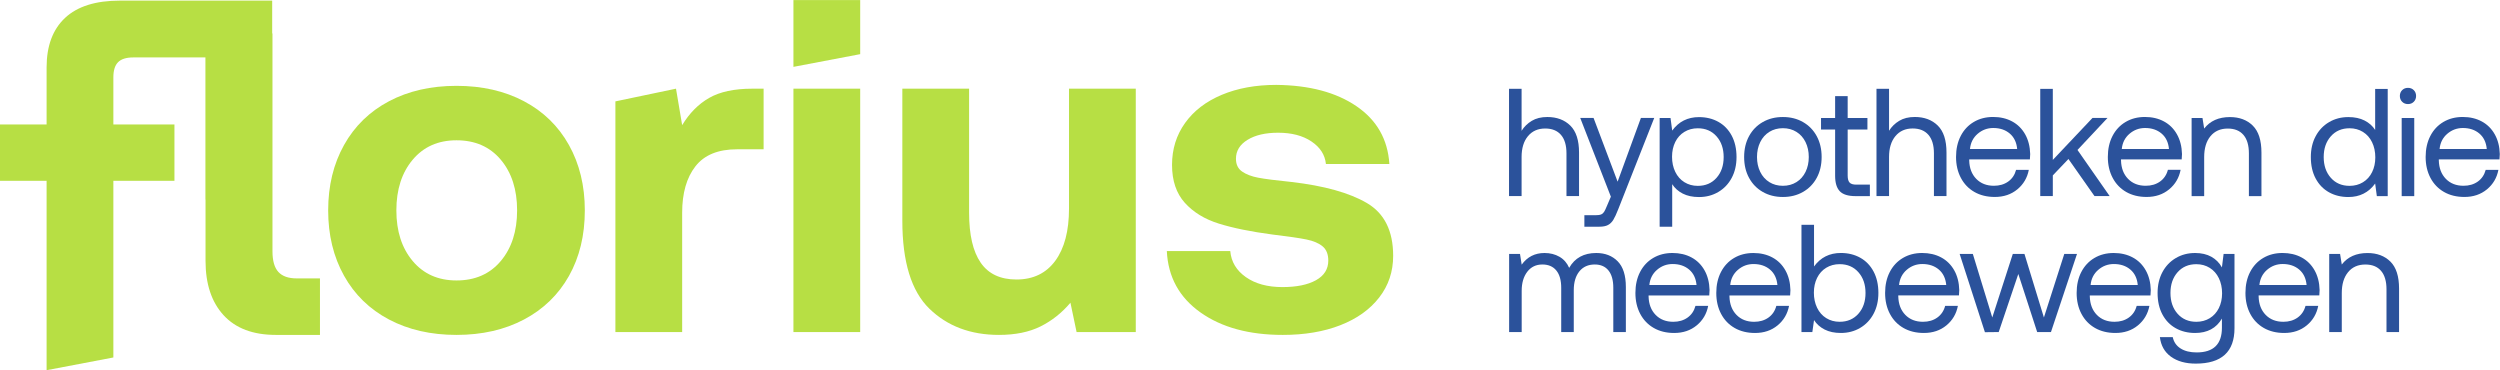
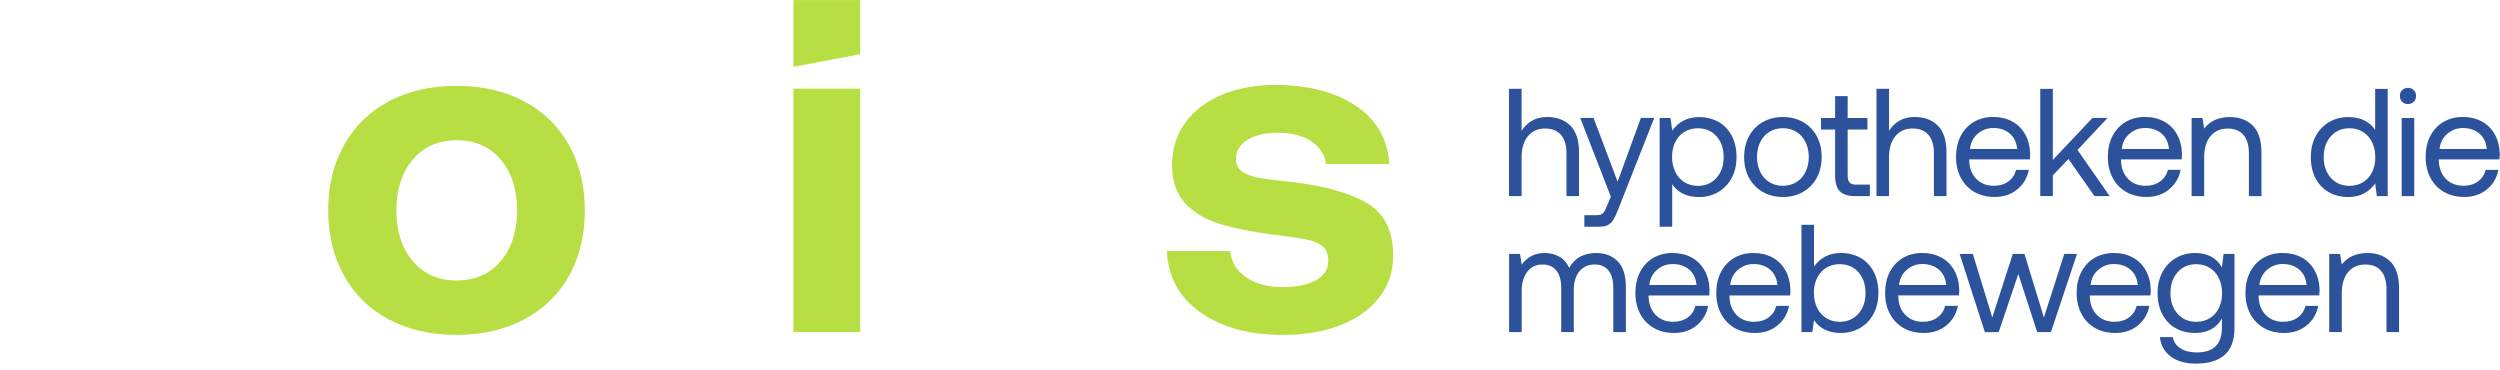
<svg xmlns="http://www.w3.org/2000/svg" viewBox="0 0 3828.773 566.933" height="566.933" width="3828.773" xml:space="preserve" id="svg2" version="1.1">
  <defs id="defs6" />
  <g transform="matrix(1.333,0,0,-1.333,0,566.933)" id="g10">
    <g transform="scale(0.1)" id="g12">
      <path id="path14" style="fill:#b7df44;fill-opacity:1;fill-rule:nonzero;stroke:none" d="m 5753.44,1253.96 c -125.12,-148.81 -294.71,-223.08 -508.67,-223.08 -210.36,0 -378.1,74.27 -503.21,223.08 -125.13,148.68 -187.7,342.68 -187.7,582.08 0,239.41 62.57,433.33 187.7,582.08 125.11,148.68 292.85,223.08 503.21,223.08 213.96,0 383.55,-74.4 508.67,-223.08 125.12,-148.75 187.7,-342.67 187.7,-582.08 0,-239.4 -62.58,-433.4 -187.7,-582.08 z M 6020.03,3090 c -223.08,117.82 -481.48,176.83 -775.26,176.83 -293.75,0 -552.18,-59.01 -775.23,-176.83 -223.04,-117.88 -395.34,-285.59 -516.83,-503.18 -121.55,-217.66 -182.24,-467.9 -182.24,-750.78 0,-282.88 60.69,-533.11 182.24,-750.78 121.49,-217.588 293.79,-385.369 516.83,-503.182 223.05,-117.879 481.48,-176.828 775.23,-176.828 293.78,0 552.18,58.949 775.26,176.828 223.05,117.813 395.24,284.66 516.79,500.482 121.49,215.73 182.29,466.89 182.29,753.48 0,282.88 -60.8,533.12 -182.29,750.78 -121.55,217.59 -293.74,385.3 -516.79,503.18" />
-       <path id="path16" style="fill:#b7df44;fill-opacity:1;fill-rule:nonzero;stroke:none" d="m 8147.54,3128.06 c -123.34,-70.7 -226.68,-174.97 -310.07,-312.81 l -70.74,418.94 -696.36,-145.97 V 437.898 h 767.1 V 1808.82 c 0,224.86 50.75,402.61 152.31,533.18 101.49,130.57 261.14,195.86 478.7,195.86 h 304.76 v 696.33 h -130.57 c -206.8,0 -371.87,-35.35 -495.13,-106.13" />
      <path id="path18" style="fill:#b7df44;fill-opacity:1;fill-rule:nonzero;stroke:none" d="m 9115.84,437.898 h 767.1 V 3234.19 h -767.1 V 437.898" />
-       <path id="path20" style="fill:#b7df44;fill-opacity:1;fill-rule:nonzero;stroke:none" d="m 12282.1,1857.78 c 0,-257.51 -52.7,-457.93 -157.8,-601.11 -105.3,-143.33 -253.9,-214.88 -446.1,-214.88 -184.9,0 -321.9,64.35 -410.7,193.07 -89,128.72 -133.3,320.08 -133.3,573.96 v 1425.37 h -767.1 V 1716.38 c 0,-471.54 103.4,-807.868 310.1,-1009.212 206.8,-201.277 473.3,-301.918 799.7,-301.918 188.6,0 348.2,32.648 478.8,97.93 130.6,65.289 244.8,155.871 342.7,271.98 l 70.7,-337.262 h 680 V 3234.19 h -767 V 1857.78" />
      <path id="path22" style="fill:#b7df44;fill-opacity:1;fill-rule:nonzero;stroke:none" d="m 15704.4,1920.36 c -201.4,117.81 -490.6,198.56 -867.8,242.11 -177.7,18.1 -304.6,34.42 -380.8,48.96 -76.2,14.47 -137.9,38.06 -185,70.7 -47.1,32.64 -70.7,81.61 -70.7,146.9 0,90.58 44.4,163.21 133.3,217.59 88.9,54.45 205.8,81.61 350.9,81.61 155.9,0 283.8,-33.57 383.5,-100.64 99.8,-67.14 155.1,-153.24 166,-258.43 h 728.9 c -18.1,282.95 -144.1,504.11 -378.1,663.75 -233.9,159.51 -541.3,241.12 -922.1,244.82 -235.7,0 -444.3,-38.13 -625.6,-114.24 -181.4,-76.2 -321.9,-184.17 -421.6,-323.72 -99.8,-139.7 -149.6,-300.13 -149.6,-481.45 0,-181.38 49,-326.43 146.8,-435.25 98,-108.76 228.5,-188.59 391.8,-239.34 163.2,-50.89 368.1,-92.51 614.7,-125.15 181.4,-21.73 311.9,-40.77 391.7,-57.09 79.7,-16.32 141.5,-42.69 185,-78.89 43.5,-36.28 65.3,-90.74 65.3,-163.22 0,-97.93 -47.2,-173.27 -141.5,-225.79 -94.3,-52.602 -223.1,-78.899 -386.2,-78.899 -170.6,0 -310.1,38.129 -418.9,114.249 -108.8,76.19 -168.7,175.9 -179.6,299.27 h -728.9 c 14.4,-297.49 143.2,-532.331 386.2,-704.519 242.9,-172.339 558.5,-258.441 946.6,-258.441 250.2,0 470.6,37.141 661,111.551 190.4,74.258 339.1,180.39 446.1,318.23 107,137.758 160.5,297.339 160.5,478.729 0,286.51 -100.7,488.71 -301.9,606.6" />
      <path id="path24" style="fill:#b7df44;fill-opacity:1;fill-rule:nonzero;stroke:none" d="m 9882.94,4251.97 h -767.1 v -767.1 l 767.1,145.96 v 621.14" />
-       <path id="path26" style="fill:#b7df44;fill-opacity:1;fill-rule:nonzero;stroke:none" d="m 3198.76,1128.1 c -45.44,49.07 -68.2,128.14 -68.2,237.26 v 2503.06 h -3.35 v 377.62 h -631.07 -136.03 -981.46 c -279.35,0 -489.638,-66.22 -631.08,-198.57 C 606.133,3915.05 535.395,3725.61 535.395,3479.01 V 2822.89 H 0 V 2175.53 H 535.395 V 0 L 1302.46,145.969 V 2175.53 h 701.82 v 647.36 h -701.82 v 541.86 c 0,79.76 18.14,137.77 54.42,174.05 36.2,36.28 94.26,54.46 174.08,54.46 h 829.15 V 1960.79 h 1.27 v -704.55 c 0,-265.381 69.1,-473.599 207.28,-624.611 C 2706.91,480.801 2906.9,405.25 3168.74,405.25 h 507.35 v 649.18 h -267.33 c -94.5,0 -164.52,24.59 -210,73.67" />
      <g transform="scale(1.113)" id="g28">
        <path id="path30" style="fill:#2b529b;fill-opacity:1;fill-rule:nonzero;stroke:none" d="m 16209.9,2524.79 c 60,-59.04 90.1,-151.81 90.1,-278.31 v -449.11 h -129.7 v 441.19 c 0,83.27 -19,146.8 -56.9,190.56 -37.9,43.74 -92.3,65.63 -162.9,65.63 -74.9,0 -134.2,-26.36 -177.9,-79.07 -43.8,-52.73 -65.6,-124.4 -65.6,-215.06 v -403.25 h -129.7 v 1106.95 h 129.7 v -433.29 c 26.3,42.16 61.4,76.42 105.1,102.79 43.8,26.34 97.3,39.53 160.6,39.53 98,0 177.1,-29.53 237.2,-88.56" />
      </g>
      <g transform="scale(1.166)" id="g32">
        <path id="path34" style="fill:#2b529b;fill-opacity:1;fill-rule:nonzero;stroke:none" d="m 15702.2,2485.42 237,-627.92 229.5,627.92 h 131.3 l -354.7,-899.62 c -18.1,-46.26 -34.2,-80.99 -48.3,-104.15 -14.2,-23.14 -31.7,-40.24 -52.8,-51.31 -21.2,-11.08 -49.3,-16.62 -84.6,-16.62 h -147.9 v 113.22 h 110.2 c 24.2,0 42.3,2.51 54.3,7.54 12.1,5.06 21.9,13.34 29.5,24.9 7.5,11.58 16.8,30.94 27.8,58.12 l 39.3,92.07 -301.9,775.85 h 131.3" />
      </g>
      <g transform="scale(1.224)" id="g36">
        <path id="path38" style="fill:#2b529b;fill-opacity:1;fill-rule:nonzero;stroke:none" d="m 16112.4,1805.51 c 44.6,50.31 66.9,115.22 66.9,194.76 0,79.54 -22.3,144.46 -66.9,194.76 -44.5,50.32 -103.2,75.48 -176.1,75.48 -46.9,0 -88.8,-11.28 -125.7,-33.79 -37,-22.52 -65.5,-54.14 -85.6,-94.86 -20.1,-40.75 -30.2,-86.96 -30.2,-138.71 0,-52.72 10.1,-99.9 30.2,-141.58 20.1,-41.69 48.6,-74.03 85.6,-97.03 36.9,-23 78.8,-34.49 125.7,-34.49 72.9,0 131.6,25.15 176.1,75.46 z m 17.2,525.36 c 53.3,-29.71 94.9,-72.84 125.2,-129.37 30.1,-56.54 45.2,-123.6 45.2,-201.23 0,-73.79 -15.1,-138.95 -45.2,-195.48 -30.3,-56.56 -72.2,-100.63 -125.9,-132.24 -53.7,-31.63 -114,-47.44 -181.1,-47.44 -59.4,0 -110.2,10.79 -152.4,32.35 -42.1,21.55 -75.2,51.03 -99.1,88.39 v -399.6 h -117.9 v 1020.56 h 102.1 l 15.8,-117.87 c 61.3,84.31 145.1,126.49 251.5,126.49 68.1,0 128.7,-14.87 181.8,-44.56" />
      </g>
      <g transform="scale(1.284)" id="g40">
        <path id="path42" style="fill:#2b529b;fill-opacity:1;fill-rule:nonzero;stroke:none" d="m 16074.5,1682.73 c 35.2,21.93 62.4,52.54 81.6,91.84 19.2,39.28 28.8,83.61 28.8,132.96 0,49.34 -9.6,93.65 -28.8,132.96 -19.2,39.28 -46.4,69.91 -81.6,91.84 -35.2,21.93 -75.6,32.9 -121.2,32.9 -45.8,0 -86.2,-10.97 -121.4,-32.9 -35.2,-21.93 -62.4,-52.56 -81.5,-91.84 -19.3,-39.31 -28.8,-83.62 -28.8,-132.96 0,-49.35 9.5,-93.68 28.8,-132.96 19.1,-39.3 46.3,-69.91 81.5,-91.84 35.2,-21.94 75.6,-32.9 121.4,-32.9 45.6,0 86,10.96 121.2,32.9 z M 15773,1595 c -52.6,30.15 -93.5,72.17 -122.7,126.11 -29.3,53.91 -43.8,116.04 -43.8,186.42 0,70.36 14.5,132.49 43.8,186.42 29.2,53.9 70.1,95.95 122.7,126.11 52.5,30.15 112.6,45.23 180.3,45.23 67.6,0 127.6,-15.08 180.2,-45.23 52.6,-30.16 93.4,-72.21 122.7,-126.11 29.2,-53.93 43.8,-116.06 43.8,-186.42 0,-70.38 -14.6,-132.51 -43.8,-186.42 -29.3,-53.94 -70.1,-95.96 -122.7,-126.11 -52.6,-30.16 -112.6,-45.24 -180.2,-45.24 -67.7,0 -127.8,15.08 -180.3,45.24" />
      </g>
      <g transform="scale(1.318)" id="g44">
        <path id="path46" style="fill:#2b529b;fill-opacity:1;fill-rule:nonzero;stroke:none" d="m 15997,2097.99 h -122.9 v 100.13 h 122.9 v 190.89 h 109.4 v -190.89 h 172.2 v -100.13 h -172.2 v -401.81 c 0,-28.5 5.6,-48.73 16.7,-60.74 11.1,-12.02 30.5,-18.02 58,-18.02 h 118.9 v -100.13 h -125.5 c -64,0 -109.7,14.23 -136.9,42.72 -27.1,28.47 -40.6,73.42 -40.6,134.83 v 403.15" />
      </g>
      <g transform="scale(1.372)" id="g48">
        <path id="path50" style="fill:#2b529b;fill-opacity:1;fill-rule:nonzero;stroke:none" d="m 16226.9,2048.45 c 48.8,-47.91 73.1,-123.17 73.1,-225.81 v -364.37 h -105.2 v 357.95 c 0,67.56 -15.4,119.1 -46.2,154.6 -30.8,35.49 -74.8,53.25 -132.1,53.25 -60.8,0 -108.9,-21.39 -144.3,-64.15 -35.5,-42.78 -53.3,-100.93 -53.3,-174.49 v -327.16 h -105.2 v 898.1 h 105.2 v -351.54 c 21.3,34.2 49.8,62 85.3,83.39 35.5,21.38 78.9,32.08 130.2,32.08 79.6,0 143.7,-23.96 192.5,-71.85" />
      </g>
      <g transform="scale(1.431)" id="g52">
        <path id="path54" style="fill:#2b529b;fill-opacity:1;fill-rule:nonzero;stroke:none" d="m 16195.4,1775.86 c -4.9,53.31 -24.8,94.73 -59.7,124.25 -34.8,29.52 -78.9,44.28 -132.2,44.28 -47.6,0 -89.4,-15.58 -125.5,-46.74 -36.1,-31.18 -56.6,-71.78 -61.5,-121.79 z m -453.3,104.57 c 25,48.38 60,85.9 105.2,112.56 45.1,26.63 96.7,39.98 154.9,39.98 57.4,0 108.3,-11.9 152.6,-35.68 44.3,-23.79 79.1,-58.23 104.6,-103.33 25.4,-45.11 38.9,-98.01 40.6,-158.69 0,-9.03 -0.8,-23.37 -2.5,-43.06 h -487.1 v -8.61 c 1.6,-61.51 20.5,-110.71 56.5,-147.62 36.2,-36.9 83.3,-55.35 141.5,-55.35 45.1,0 83.5,11.26 115,33.82 31.6,22.55 52.7,53.92 63.4,94.11 h 102.1 c -12.3,-63.97 -43.1,-116.25 -92.3,-156.84 -49.2,-40.6 -109.4,-60.9 -180.8,-60.9 -62.3,0 -116.9,13.33 -163.6,39.98 -46.8,26.64 -83.1,64.38 -108.8,113.18 -25.9,48.79 -38.8,104.76 -38.8,167.92 0,63.96 12.5,120.13 37.5,168.53" />
      </g>
      <g transform="scale(1.487)" id="g56">
        <path id="path58" style="fill:#2b529b;fill-opacity:1;fill-rule:nonzero;stroke:none" d="m 15763.8,2173.77 h 97.1 v -549.18 l 306.6,324.3 h 115.9 l -231.9,-247.37 248.5,-356.26 h -117.2 l -201.2,286.43 -120.7,-126.65 v -159.78 h -97.1 v 828.51" />
      </g>
      <g transform="scale(1.538)" id="g60">
        <path id="path62" style="fill:#2b529b;fill-opacity:1;fill-rule:nonzero;stroke:none" d="m 16202.7,1652.28 c -4.6,49.59 -23.1,88.13 -55.5,115.6 -32.5,27.47 -73.4,41.2 -123.1,41.2 -44.2,0 -83.1,-14.5 -116.7,-43.49 -33.6,-29.01 -52.7,-66.78 -57.2,-113.31 z m -421.8,97.29 c 23.3,45.01 55.9,79.92 97.9,104.72 41.9,24.79 90,37.2 144.2,37.2 53.4,0 100.7,-11.07 141.9,-33.19 41.3,-22.14 73.6,-54.19 97.3,-96.14 23.7,-41.97 36.2,-91.2 37.8,-147.65 0,-8.4 -0.8,-21.75 -2.3,-40.06 h -453.2 v -8.01 c 1.5,-57.23 19,-103.01 52.6,-137.35 33.6,-34.34 77.4,-51.5 131.7,-51.5 41.9,0 77.5,10.47 106.9,31.47 29.4,20.97 49.1,50.17 59,87.56 h 95 c -11.5,-59.52 -40.1,-108.16 -85.9,-145.93 -45.8,-37.77 -101.8,-56.66 -168.2,-56.66 -58,0 -108.8,12.4 -152.3,37.2 -43.4,24.79 -77.2,59.9 -101.2,105.3 -24.1,45.39 -36.1,97.47 -36.1,156.23 0,59.52 11.6,111.77 34.9,156.81" />
      </g>
      <g transform="scale(1.594)" id="g64">
        <path id="path66" style="fill:#2b529b;fill-opacity:1;fill-rule:nonzero;stroke:none" d="m 16237.7,1762.49 c 41.5,-41.22 62.3,-105.98 62.3,-194.29 v -313.51 h -90.5 v 307.98 c 0,58.13 -13.1,102.48 -39.2,133.03 -26.2,30.53 -63.9,45.81 -113.2,45.81 -53,0 -94.5,-18.4 -124.7,-55.19 -30.2,-36.81 -45.2,-86.85 -45.2,-150.13 v -281.5 h -90.6 v 562.99 h 78.4 l 12.2,-76.17 c 42.6,55.2 104.4,82.79 185.4,82.79 68.4,0 123.5,-20.61 165.1,-61.81" />
      </g>
      <g transform="scale(1.683)" id="g68">
        <path id="path70" style="fill:#2b529b;fill-opacity:1;fill-rule:nonzero;stroke:none" d="m 16131.1,1282.92 c 26.9,16.37 47.6,39.37 62.2,69 14.7,29.61 22,63.25 22,100.89 0,38.32 -7.3,72.66 -22,102.98 -14.6,30.32 -35.3,53.84 -62.2,70.57 -26.8,16.73 -57.3,25.09 -91.5,25.09 -52.9,0 -95.6,-18.3 -128,-54.89 -32.4,-36.59 -48.6,-83.81 -48.6,-141.66 0,-57.86 16.2,-105.07 48.6,-141.67 32.4,-36.59 75.1,-54.88 128,-54.88 34.2,0 64.7,8.18 91.5,24.57 z m 168.9,637.22 V 1188.3 h -74.3 l -11.4,85.73 c -44.7,-61.35 -105.6,-92.01 -183,-92.01 -49.5,0 -93.6,10.81 -132.3,32.42 -38.6,21.59 -69,52.96 -90.9,94.09 -22,41.12 -32.9,89.91 -32.9,146.37 0,53.66 10.9,101.05 32.9,142.18 21.9,41.12 52.4,73.19 91.5,96.19 39,23 82.9,34.5 131.7,34.5 43.2,0 80.2,-7.84 110.8,-23.52 30.7,-15.69 54.7,-37.12 72.2,-64.3 v 280.19 h 85.7" />
      </g>
      <g transform="scale(1.703)" id="g72">
        <path id="path74" style="fill:#2b529b;fill-opacity:1;fill-rule:nonzero;stroke:none" d="m 16202.8,1701.22 h 84.8 v -526.91 h -84.8 z m 81.7,188.04 c 10.3,-10.33 15.5,-23.42 15.5,-39.27 0,-15.84 -5.2,-28.92 -15.5,-39.25 -10.3,-10.33 -23.4,-15.5 -39.3,-15.5 -15.8,0 -28.9,5.17 -39.2,15.5 -10.4,10.33 -15.5,23.41 -15.5,39.25 0,15.85 5.1,28.94 15.5,39.27 10.3,10.33 23.4,15.5 39.2,15.5 15.9,0 29,-5.17 39.3,-15.5" />
      </g>
      <g transform="scale(1.762)" id="g76">
        <path id="path78" style="fill:#2b529b;fill-opacity:1;fill-rule:nonzero;stroke:none" d="m 16215.1,1442.2 c -4,43.29 -20.2,76.93 -48.4,100.91 -28.4,23.97 -64.2,35.96 -107.4,35.96 -38.7,0 -72.6,-12.66 -102,-37.96 -29.3,-25.32 -45.9,-58.29 -49.9,-98.91 z m -368.1,84.92 c 20.2,39.29 48.7,69.76 85.3,91.41 36.7,21.64 78.7,32.47 125.9,32.47 46.6,0 88,-9.66 123.9,-28.97 36,-19.32 64.3,-47.3 84.9,-83.92 20.7,-36.63 31.7,-79.6 33,-128.87 0,-7.34 -0.7,-18.99 -2,-34.97 h -395.6 v -6.99 c 1.3,-49.96 16.7,-89.92 46,-119.89 29.2,-29.97 67.6,-44.95 114.8,-44.95 36.7,0 67.8,9.14 93.5,27.47 25.6,18.31 42.7,43.79 51.4,76.43 h 82.9 c -10,-51.95 -34.9,-94.41 -74.9,-127.38 -40,-32.97 -88.9,-49.46 -146.8,-49.46 -50.7,0 -94.9,10.83 -132.9,32.48 -38,21.63 -67.5,52.28 -88.5,91.91 -20.9,39.62 -31.4,85.07 -31.4,136.36 0,51.95 10.2,97.56 30.5,136.87" />
      </g>
      <g transform="scale(1.146)" id="g80">
        <path id="path82" style="fill:#2b529b;fill-opacity:1;fill-rule:nonzero;stroke:none" d="m 16217.8,1091.81 c 54.8,-55.29 82.2,-141.293 82.2,-258.02 V 382.232 h -125.9 V 826.11 c 0,75.766 -16.2,133.625 -48.5,173.556 -32.2,39.934 -78.1,59.904 -137.4,59.904 -65.5,0 -117,-23.05 -154.4,-69.118 -37.3,-46.078 -56,-109.05 -56,-188.917 V 382.232 h -125.9 V 826.11 c 0,75.766 -16.4,133.625 -49.3,173.556 -32.7,39.934 -79.3,59.904 -139.7,59.904 -63.5,0 -113.9,-24.34 -151.3,-72.96 -37.3,-48.651 -56,-112.38 -56,-191.218 v -413.16 h -125.9 v 783.318 h 109 l 16.9,-107.52 c 56.3,77.8 132.5,116.73 228.8,116.73 56.3,0 106.2,-12.55 149.7,-37.63 43.6,-25.1 76.1,-62.2 97.6,-111.35 56.3,99.3 146.9,148.98 271.9,148.98 88,0 159.4,-27.65 214.2,-82.95" />
      </g>
      <g transform="scale(1.205)" id="g84">
        <path id="path86" style="fill:#2b529b;fill-opacity:1;fill-rule:nonzero;stroke:none" d="m 16175.8,812.004 c -5.9,63.294 -29.4,112.481 -70.8,147.532 -41.5,35.067 -93.8,52.584 -157.1,52.584 -56.4,0 -106.1,-18.496 -149,-55.499 -42.8,-37.025 -67.2,-85.23 -73,-144.617 z m -538.3,124.166 c 29.7,57.454 71.4,102.01 124.9,133.66 53.5,31.64 114.9,47.48 184.1,47.48 68.1,0 128.6,-14.14 181.1,-42.36 52.6,-28.26 94,-69.16 124.2,-122.719 30.2,-53.567 46.2,-116.381 48.2,-188.442 0,-10.725 -1,-27.746 -2.9,-51.119 h -578.5 v -10.226 c 1.9,-73.04 24.3,-131.473 67.2,-175.295 42.8,-43.834 98.8,-65.738 168,-65.738 53.5,0 99,13.374 136.5,40.174 37.6,26.767 62.6,64.016 75.3,111.741 h 121.2 c -14.5,-75.951 -51.1,-138.035 -109.6,-186.243 -58.4,-48.215 -129.9,-72.307 -214.7,-72.307 -74,0 -138.8,15.808 -194.2,47.475 -55.5,31.63 -98.6,76.441 -129.3,134.391 -30.7,57.935 -46,124.403 -46,199.401 0,75.961 14.8,142.653 44.5,200.127" />
      </g>
      <g transform="scale(1.262)" id="g88">
        <path id="path90" style="fill:#2b529b;fill-opacity:1;fill-rule:nonzero;stroke:none" d="m 16181.5,775.225 c -5.6,60.428 -28.2,107.387 -67.6,140.85 -39.6,33.479 -89.6,50.207 -150,50.207 -53.9,0 -101.3,-17.662 -142.2,-52.989 -41,-35.349 -64.2,-81.37 -69.8,-138.068 z m -513.9,118.542 c 28.3,54.853 68.1,97.389 119.2,127.603 51.1,30.21 109.7,45.33 175.7,45.33 65.1,0 122.8,-13.49 173,-40.44 50.2,-26.982 89.7,-66.024 118.5,-117.158 28.8,-51.141 44.2,-111.11 46,-179.907 0,-10.24 -0.9,-26.49 -2.8,-48.804 H 15745 v -9.763 c 1.8,-69.732 23.2,-125.519 64.1,-167.355 40.9,-41.849 94.4,-62.761 160.4,-62.761 51.1,0 94.6,12.768 130.4,38.354 35.8,25.555 59.7,61.117 71.8,106.681 h 115.8 c -14,-72.511 -48.8,-131.784 -104.6,-177.808 -55.8,-46.031 -124.1,-69.032 -205,-69.032 -70.7,0 -132.5,15.092 -185.5,45.324 -53,30.198 -94.2,72.979 -123.5,128.305 -29.2,55.31 -43.9,118.768 -43.9,190.369 0,72.52 14.2,136.191 42.6,191.062" />
      </g>
      <g transform="scale(1.324)" id="g92">
        <path id="path94" style="fill:#2b529b;fill-opacity:1;fill-rule:nonzero;stroke:none" d="m 16126.5,489.822 c 41.2,46.542 61.8,106.582 61.8,180.178 0,73.572 -20.6,133.637 -61.8,180.169 -41.2,46.542 -95.5,69.819 -162.9,69.819 -43.5,0 -82.2,-10.427 -116.4,-31.248 -34.1,-20.839 -60.4,-50.092 -79.1,-87.762 -18.6,-37.694 -27.9,-80.449 -27.9,-128.319 0,-48.769 9.3,-92.416 27.9,-130.977 18.7,-38.564 45,-68.481 79.1,-89.766 34.2,-21.267 72.9,-31.906 116.4,-31.906 67.4,0 121.7,23.271 162.9,69.812 z m 15.9,486.015 c 49.3,-27.494 87.8,-67.386 115.7,-119.682 27.9,-52.315 41.9,-114.35 41.9,-186.155 0,-68.269 -14,-128.545 -41.9,-180.842 -27.9,-52.32 -66.7,-93.083 -116.3,-122.336 -49.7,-29.253 -105.6,-43.879 -167.6,-43.879 -55,0 -101.9,9.963 -141,29.917 -38.9,19.947 -69.5,47.205 -91.7,81.771 l -14.6,-103.711 h -94.4 v 930.81 h 109 V 900.043 c 56.8,77.993 134.3,117.017 232.7,117.017 63,0 119,-13.76 168.2,-41.223" />
      </g>
      <g transform="scale(1.381)" id="g96">
        <path id="path98" style="fill:#2b529b;fill-opacity:1;fill-rule:nonzero;stroke:none" d="m 16191.7,708.547 c -5.1,55.229 -25.8,98.149 -61.8,128.735 -36.2,30.599 -81.9,45.888 -137.1,45.888 -49.3,0 -92.6,-16.143 -130,-48.432 -37.4,-32.308 -58.6,-74.371 -63.7,-126.191 z M 15722,816.892 c 25.9,50.135 62.2,89.012 109,116.627 46.7,27.609 100.2,41.435 160.5,41.435 59.5,0 112.2,-12.335 158.1,-36.965 45.9,-24.661 82,-60.345 108.4,-107.081 26.3,-46.743 40.3,-101.553 42,-164.433 0,-9.359 -0.8,-24.211 -2.5,-44.606 h -504.8 v -8.923 c 1.7,-63.734 21.3,-114.723 58.6,-152.961 37.4,-38.249 86.3,-57.363 146.6,-57.363 46.7,0 86.5,11.671 119.2,35.056 32.7,23.357 54.6,55.86 65.6,97.505 h 105.9 c -12.8,-66.275 -44.7,-120.449 -95.6,-162.515 -51,-42.071 -113.5,-63.094 -187.4,-63.094 -64.6,0 -121.1,13.794 -169.6,41.426 -48.4,27.601 -86,66.702 -112.8,117.269 -26.7,50.553 -40.1,108.552 -40.1,173.995 0,66.283 12.9,124.477 38.9,174.628" />
      </g>
      <g transform="scale(1.464)" id="g100">
        <path id="path102" style="fill:#2b529b;fill-opacity:1;fill-rule:nonzero;stroke:none" d="m 15378.9,912.522 h 103.4 l 152.7,-499.038 161.2,499.038 h 91.3 l 152.7,-499.038 160,499.038 h 99.8 l -204.4,-613.268 h -108.2 l -148,455.741 -153.9,-455.741 -108.2,-1.203 -198.4,614.471" />
      </g>
      <g transform="scale(1.516)" id="g104">
        <path id="path106" style="fill:#2b529b;fill-opacity:1;fill-rule:nonzero;stroke:none" d="m 16201.3,645.398 c -4.6,50.307 -23.4,89.402 -56.3,117.262 -32.9,27.872 -74.5,41.798 -124.8,41.798 -44.9,0 -84.4,-14.704 -118.4,-44.115 -34.1,-29.429 -53.4,-67.743 -58,-114.945 z m -427.8,98.689 c 23.6,45.667 56.7,81.079 99.3,106.233 42.5,25.148 91.3,37.742 146.2,37.742 54.2,0 102.2,-11.236 144,-33.671 41.8,-22.463 74.7,-54.966 98.7,-97.537 24,-42.577 36.8,-92.503 38.3,-149.778 0,-8.525 -0.7,-22.054 -2.3,-40.631 h -459.8 v -8.128 c 1.6,-58.053 19.4,-104.498 53.4,-139.328 34.1,-34.84 78.6,-52.25 133.5,-52.25 42.6,0 78.8,10.63 108.6,31.931 29.8,21.275 49.8,50.882 59.8,88.815 h 96.4 c -11.6,-60.368 -40.7,-109.714 -87.1,-148.031 -46.4,-38.322 -103.3,-57.471 -170.7,-57.471 -58.8,0 -110.3,12.565 -154.4,37.734 -44.1,25.141 -78.4,60.757 -102.7,106.818 -24.4,46.047 -36.6,98.877 -36.6,158.487 0,60.376 11.8,113.384 35.4,159.065" />
      </g>
      <g transform="scale(1.575)" id="g108">
        <path id="path110" style="fill:#2b529b;fill-opacity:1;fill-rule:nonzero;stroke:none" d="m 16119.5,379.231 c 28.7,17.498 50.8,42.084 66.5,73.762 15.6,31.65 23.5,67.609 23.5,107.838 0,40.959 -7.9,77.666 -23.5,110.073 -15.7,32.407 -37.8,57.544 -66.5,75.431 -28.7,17.873 -61.3,26.819 -97.8,26.819 -56.6,0 -102.2,-19.562 -136.9,-58.675 -34.6,-39.106 -51.9,-89.583 -51.9,-151.413 0,-61.85 17.3,-112.308 51.9,-151.421 34.7,-39.114 80.3,-58.67 136.9,-58.67 36.5,0 69.1,8.75 97.8,26.256 z M 16300,848.027 V 306.041 c 0,-172.093 -94.3,-258.14 -282.7,-258.14 -73.8,0 -133.9,16.761 -180.6,50.287 -46.5,33.525 -73.5,81.207 -81,143.04 h 93.9 c 7.5,-35.768 26.5,-63.318 57,-82.696 30.5,-19.366 69.6,-29.054 117.3,-29.054 123,0 184.4,59.975 184.4,179.909 v 67.056 c -40.9,-70.035 -106.1,-105.043 -195.5,-105.043 -52.9,0 -100,11.535 -141.4,34.641 -41.3,23.081 -73.8,56.604 -97.2,100.574 -23.5,43.952 -35.2,96.107 -35.2,156.451 0,57.36 11.7,108.009 35.2,151.979 23.4,43.944 56.1,78.219 97.8,102.808 41.7,24.587 88.6,36.879 140.8,36.879 46.2,0 85.7,-9.13 118.4,-27.38 32.8,-18.259 58.5,-44.141 77.1,-77.666 l 12.3,98.341 h 79.4" />
      </g>
      <g transform="scale(1.635)" id="g112">
        <path id="path114" style="fill:#2b529b;fill-opacity:1;fill-rule:nonzero;stroke:none" d="m 16208.5,598.507 c -4.3,46.652 -21.7,82.907 -52.2,108.742 -30.5,25.847 -69.1,38.762 -115.8,38.762 -41.6,0 -78.2,-13.636 -109.8,-40.91 -31.6,-27.291 -49.5,-62.821 -53.8,-106.594 z m -396.8,91.519 c 21.9,42.349 52.6,75.188 92.1,98.514 39.5,23.322 84.7,35 135.6,35 50.3,0 94.8,-10.419 133.6,-31.224 38.7,-20.831 69.2,-50.973 91.5,-90.451 22.2,-39.483 34.1,-85.782 35.5,-138.896 0,-7.905 -0.7,-20.451 -2.1,-37.678 h -426.4 v -7.538 c 1.4,-53.835 17.9,-96.905 49.5,-129.205 31.6,-32.309 72.9,-48.454 123.8,-48.454 39.5,0 73.1,9.858 100.7,29.611 27.6,19.73 46.2,47.185 55.5,82.362 h 89.3 c -10.7,-55.982 -37.7,-101.743 -80.7,-137.275 -43.1,-35.538 -95.8,-53.296 -158.3,-53.296 -54.6,0 -102.3,11.652 -143.2,34.993 -40.9,23.314 -72.7,56.342 -95.3,99.056 -22.6,42.702 -33.9,91.694 -33.9,146.973 0,55.989 10.9,105.146 32.8,147.508" />
      </g>
      <g transform="scale(1.691)" id="g116">
        <path id="path118" style="fill:#2b529b;fill-opacity:1;fill-rule:nonzero;stroke:none" d="m 16241.2,737.685 c 39.2,-38.865 58.8,-99.904 58.8,-183.157 V 258.982 h -85.4 V 549.32 c 0,54.8 -12.3,96.603 -36.9,125.398 -24.6,28.783 -60.2,43.194 -106.6,43.194 -50,0 -89.2,-17.356 -117.6,-52.033 -28.5,-34.704 -42.7,-81.874 -42.7,-141.529 V 258.982 h -85.4 v 530.736 h 73.9 l 11.5,-71.806 c 40.2,52.032 98.5,78.049 174.8,78.049 64.5,0 116.4,-19.436 155.6,-58.276" />
      </g>
    </g>
  </g>
</svg>